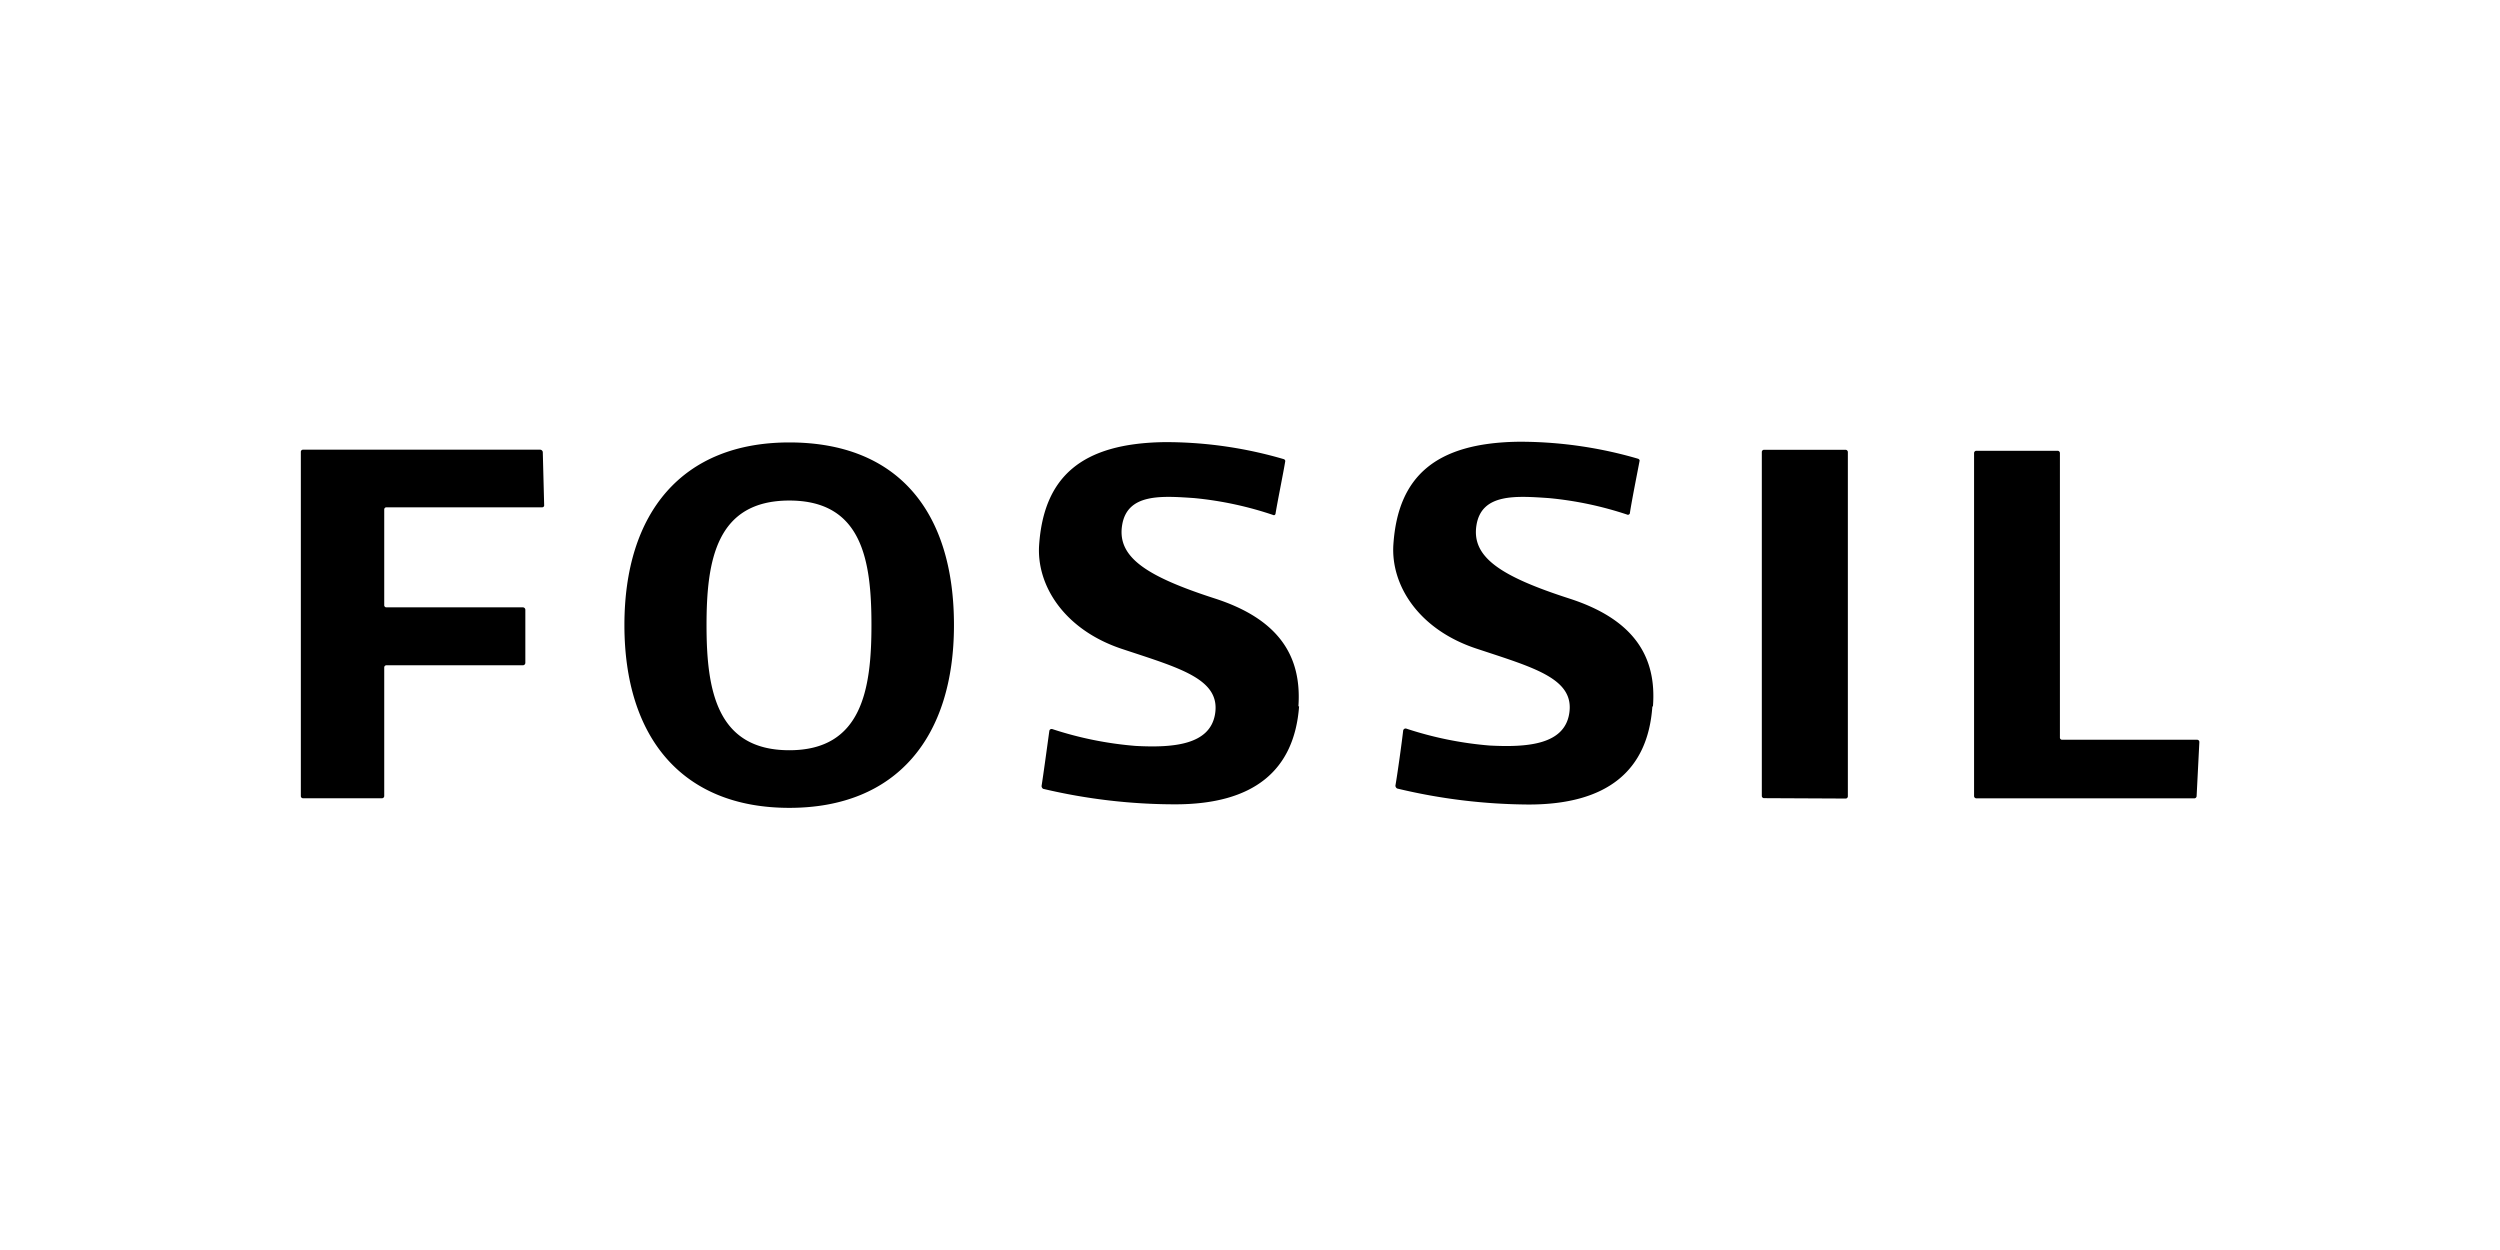
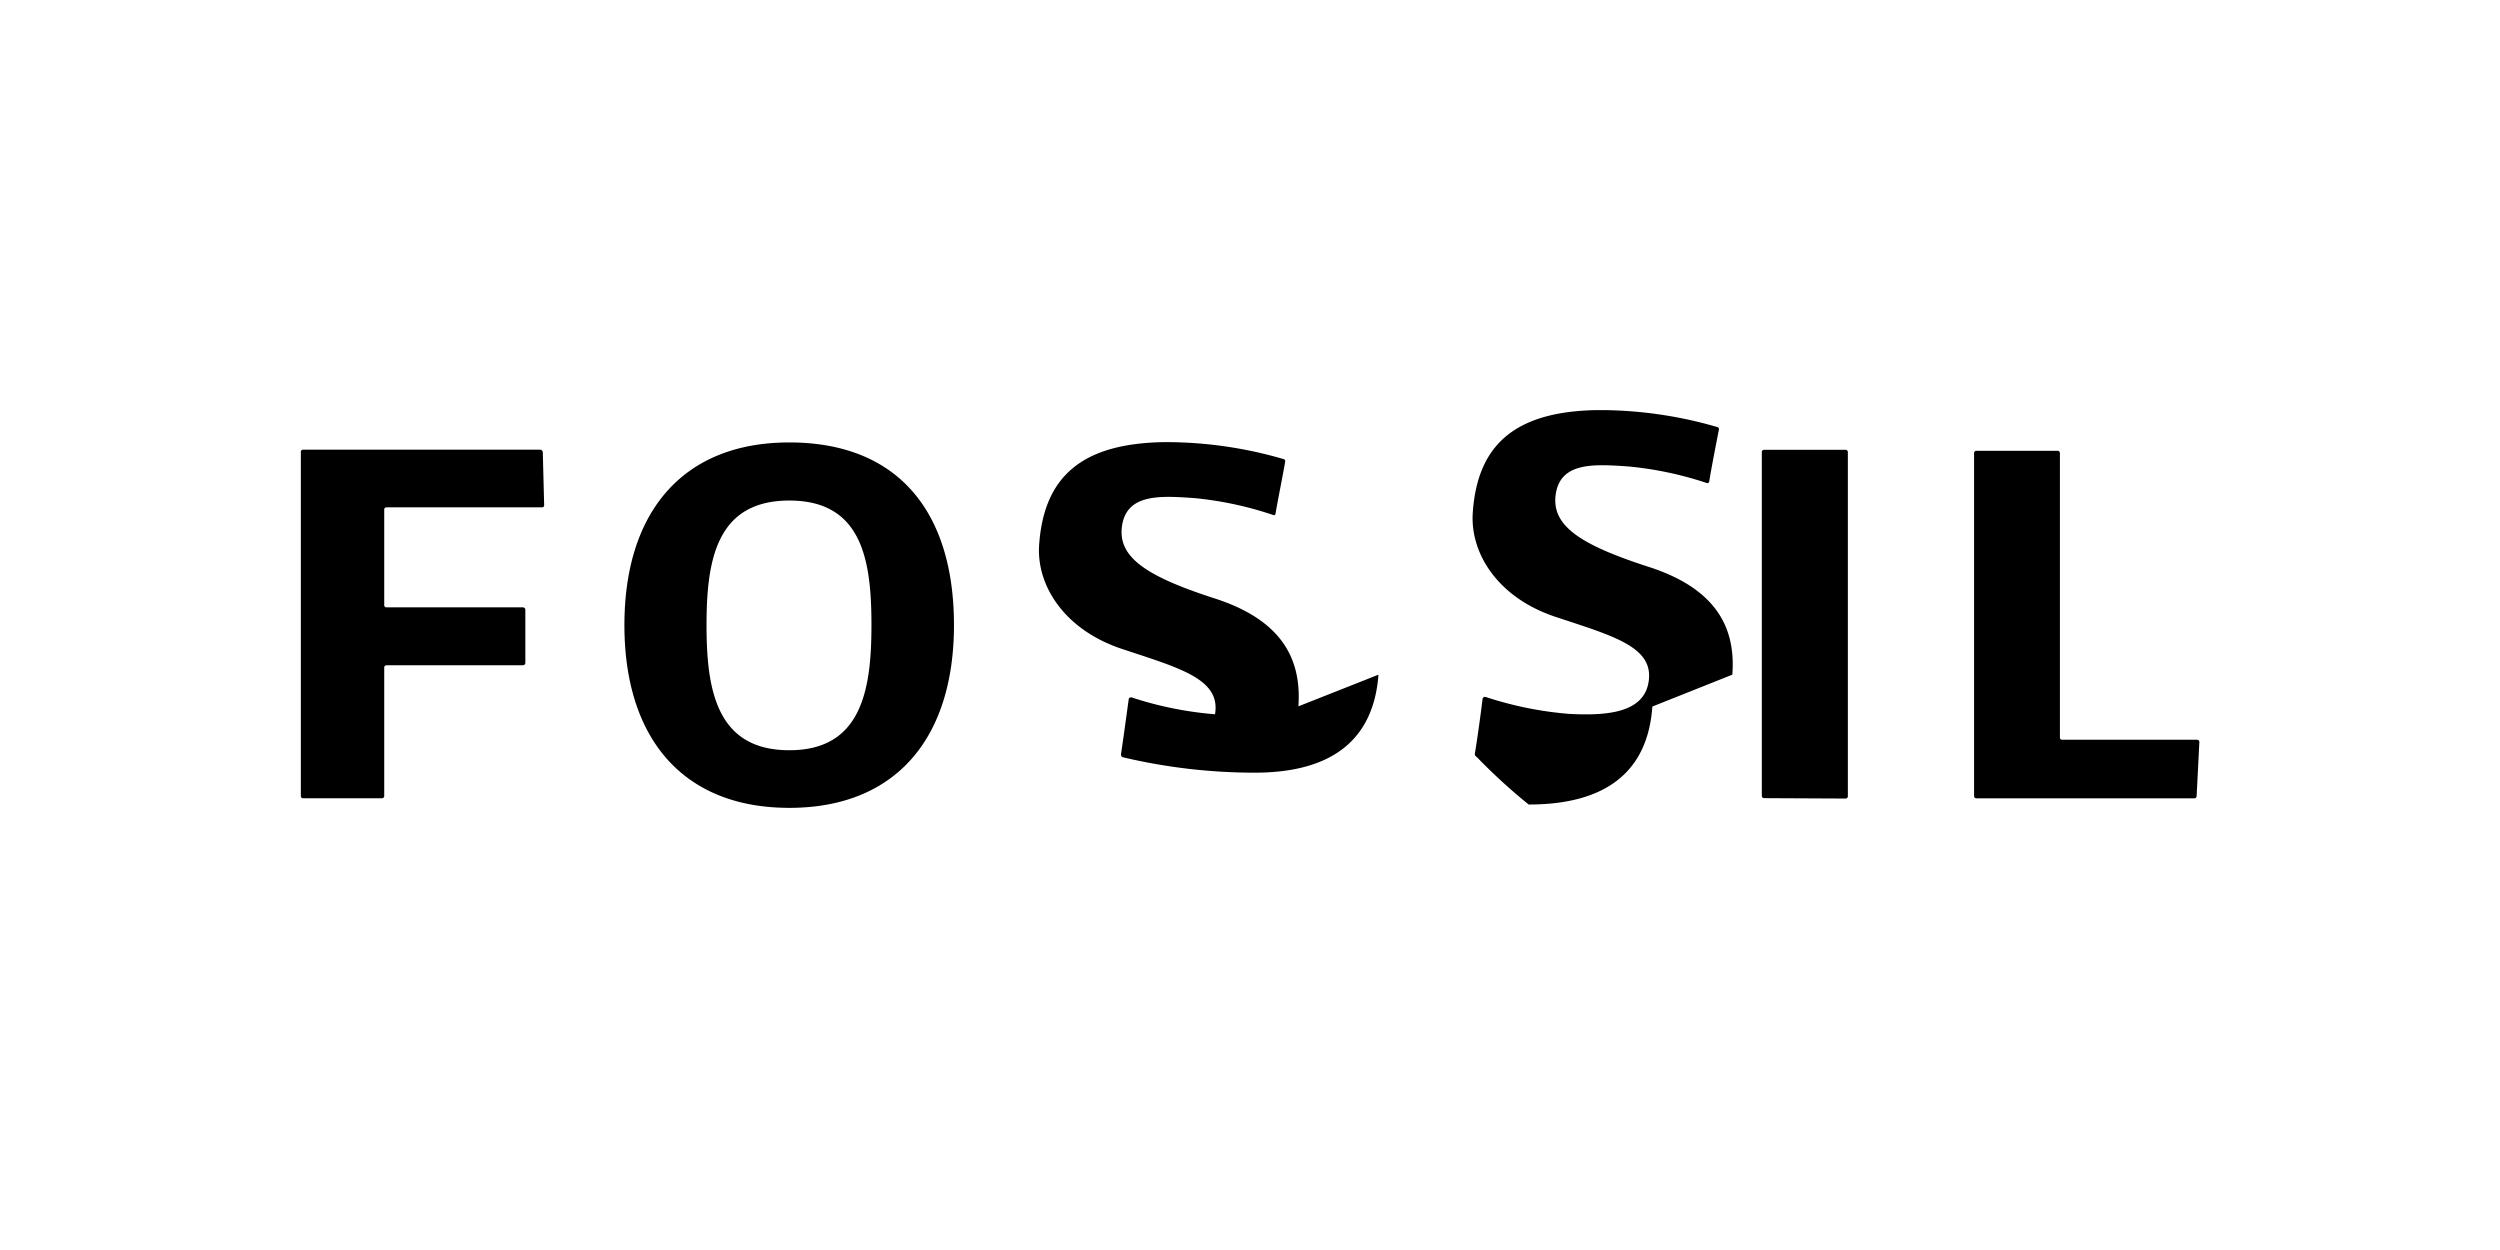
<svg xmlns="http://www.w3.org/2000/svg" id="Layer_1" data-name="Layer 1" viewBox="0 0 255.12 127.56">
  <title>Obszar roboczy 1</title>
-   <path d="M80.55,45.15c-10.91,0-16.83,7.14-16.83,18.64s5.92,18.65,16.83,18.65,16.8-7.16,16.8-18.65c0-11.67-5.8-18.64-16.8-18.64m0,31.41c-7.42,0-8.45-6.13-8.45-12.76s1-12.72,8.45-12.72,8.38,6.12,8.38,12.72-1,12.76-8.38,12.76M53.61,67.65V62.23a.25.25,0,0,0-.25-.25H39.44a.22.22,0,0,1-.23-.24V52a.22.22,0,0,1,.23-.23h15.9a.2.2,0,0,0,.19-.23l-.14-5.41a.28.28,0,0,0-.27-.24H30.92a.22.22,0,0,0-.22.24V81.23a.22.22,0,0,0,.22.23H39a.23.23,0,0,0,.21-.23V68.11a.22.22,0,0,1,.23-.22H53.36a.25.25,0,0,0,.25-.24m78.89,4.43c.36-5.13-2-8.89-8.51-11-7-2.26-10-4.22-9.48-7.48s4-3,7.37-2.77A35.75,35.75,0,0,1,130,52.58a.2.2,0,0,0,.16-.13c.19-1.19.83-4.33,1-5.4a.22.22,0,0,0-.17-.2,42.84,42.84,0,0,0-11.62-1.73h-.62c-8.34.14-12.23,3.5-12.71,10.51-.27,4.11,2.56,8.63,8.45,10.59s10.11,3.06,9.5,6.67c-.53,3.1-4.18,3.44-8.1,3.23a36.54,36.54,0,0,1-8.54-1.73c-.14,0-.24.05-.27.21-.17,1.24-.61,4.48-.79,5.61,0,.16.13.3.21.3a58.52,58.52,0,0,0,13.43,1.57c8,0,12.15-3.44,12.64-10m36.11,0c.4-5.13-2-8.89-8.53-11-7-2.26-10-4.22-9.48-7.48s4-3,7.39-2.77a35.84,35.84,0,0,1,8.07,1.71.28.28,0,0,0,.19-.13c.17-1.19.8-4.33,1-5.4,0-.11-.1-.18-.17-.2a43,43,0,0,0-11.65-1.73h-.63c-8.33.14-12.22,3.5-12.68,10.51-.26,4.11,2.55,8.63,8.45,10.59s10.1,3.06,9.49,6.67c-.52,3.1-4.16,3.44-8.12,3.23a36.51,36.51,0,0,1-8.51-1.73.25.25,0,0,0-.31.21c-.14,1.24-.59,4.48-.79,5.61a.34.34,0,0,0,.19.3A58.6,58.6,0,0,0,156,82.1c8,0,12.16-3.44,12.62-10m55.56,3.39H210.44a.22.22,0,0,1-.23-.24l0-29a.24.24,0,0,0-.25-.25h-8.26a.24.24,0,0,0-.25.25v35a.24.24,0,0,0,.25.22h22.2a.24.24,0,0,0,.26-.22l.28-5.52a.23.23,0,0,0-.24-.24m-35.89,6a.23.23,0,0,0,.26-.22V46.14a.24.24,0,0,0-.26-.24H180a.23.23,0,0,0-.21.24V81.23a.23.23,0,0,0,.21.22Z" />
+   <path d="M80.55,45.15c-10.91,0-16.83,7.14-16.83,18.64s5.92,18.65,16.83,18.65,16.8-7.16,16.8-18.65c0-11.67-5.8-18.64-16.8-18.64m0,31.41c-7.42,0-8.45-6.13-8.45-12.76s1-12.72,8.45-12.72,8.38,6.12,8.38,12.72-1,12.76-8.38,12.76M53.61,67.65V62.23a.25.25,0,0,0-.25-.25H39.44a.22.22,0,0,1-.23-.24V52a.22.22,0,0,1,.23-.23h15.9a.2.2,0,0,0,.19-.23l-.14-5.41a.28.28,0,0,0-.27-.24H30.92a.22.22,0,0,0-.22.24V81.23a.22.22,0,0,0,.22.23H39a.23.23,0,0,0,.21-.23V68.11a.22.22,0,0,1,.23-.22H53.36a.25.25,0,0,0,.25-.24m78.89,4.43c.36-5.13-2-8.89-8.51-11-7-2.26-10-4.22-9.48-7.48s4-3,7.37-2.77A35.75,35.75,0,0,1,130,52.58a.2.2,0,0,0,.16-.13c.19-1.19.83-4.33,1-5.4a.22.22,0,0,0-.17-.2,42.84,42.84,0,0,0-11.62-1.73h-.62c-8.34.14-12.23,3.5-12.71,10.51-.27,4.11,2.56,8.63,8.45,10.59s10.11,3.06,9.5,6.67a36.54,36.54,0,0,1-8.54-1.73c-.14,0-.24.05-.27.21-.17,1.24-.61,4.48-.79,5.61,0,.16.13.3.21.3a58.52,58.52,0,0,0,13.43,1.57c8,0,12.15-3.44,12.64-10m36.11,0c.4-5.13-2-8.89-8.53-11-7-2.26-10-4.22-9.48-7.48s4-3,7.39-2.77a35.84,35.84,0,0,1,8.07,1.71.28.28,0,0,0,.19-.13c.17-1.19.8-4.33,1-5.4,0-.11-.1-.18-.17-.2a43,43,0,0,0-11.65-1.73h-.63c-8.33.14-12.22,3.5-12.68,10.51-.26,4.11,2.55,8.63,8.45,10.59s10.1,3.06,9.49,6.67c-.52,3.1-4.16,3.44-8.12,3.23a36.51,36.51,0,0,1-8.51-1.73.25.25,0,0,0-.31.21c-.14,1.24-.59,4.48-.79,5.61a.34.34,0,0,0,.19.3A58.6,58.6,0,0,0,156,82.1c8,0,12.16-3.44,12.62-10m55.56,3.39H210.44a.22.22,0,0,1-.23-.24l0-29a.24.24,0,0,0-.25-.25h-8.26a.24.24,0,0,0-.25.25v35a.24.24,0,0,0,.25.22h22.2a.24.24,0,0,0,.26-.22l.28-5.52a.23.23,0,0,0-.24-.24m-35.89,6a.23.23,0,0,0,.26-.22V46.14a.24.24,0,0,0-.26-.24H180a.23.23,0,0,0-.21.24V81.23a.23.23,0,0,0,.21.22Z" />
</svg>